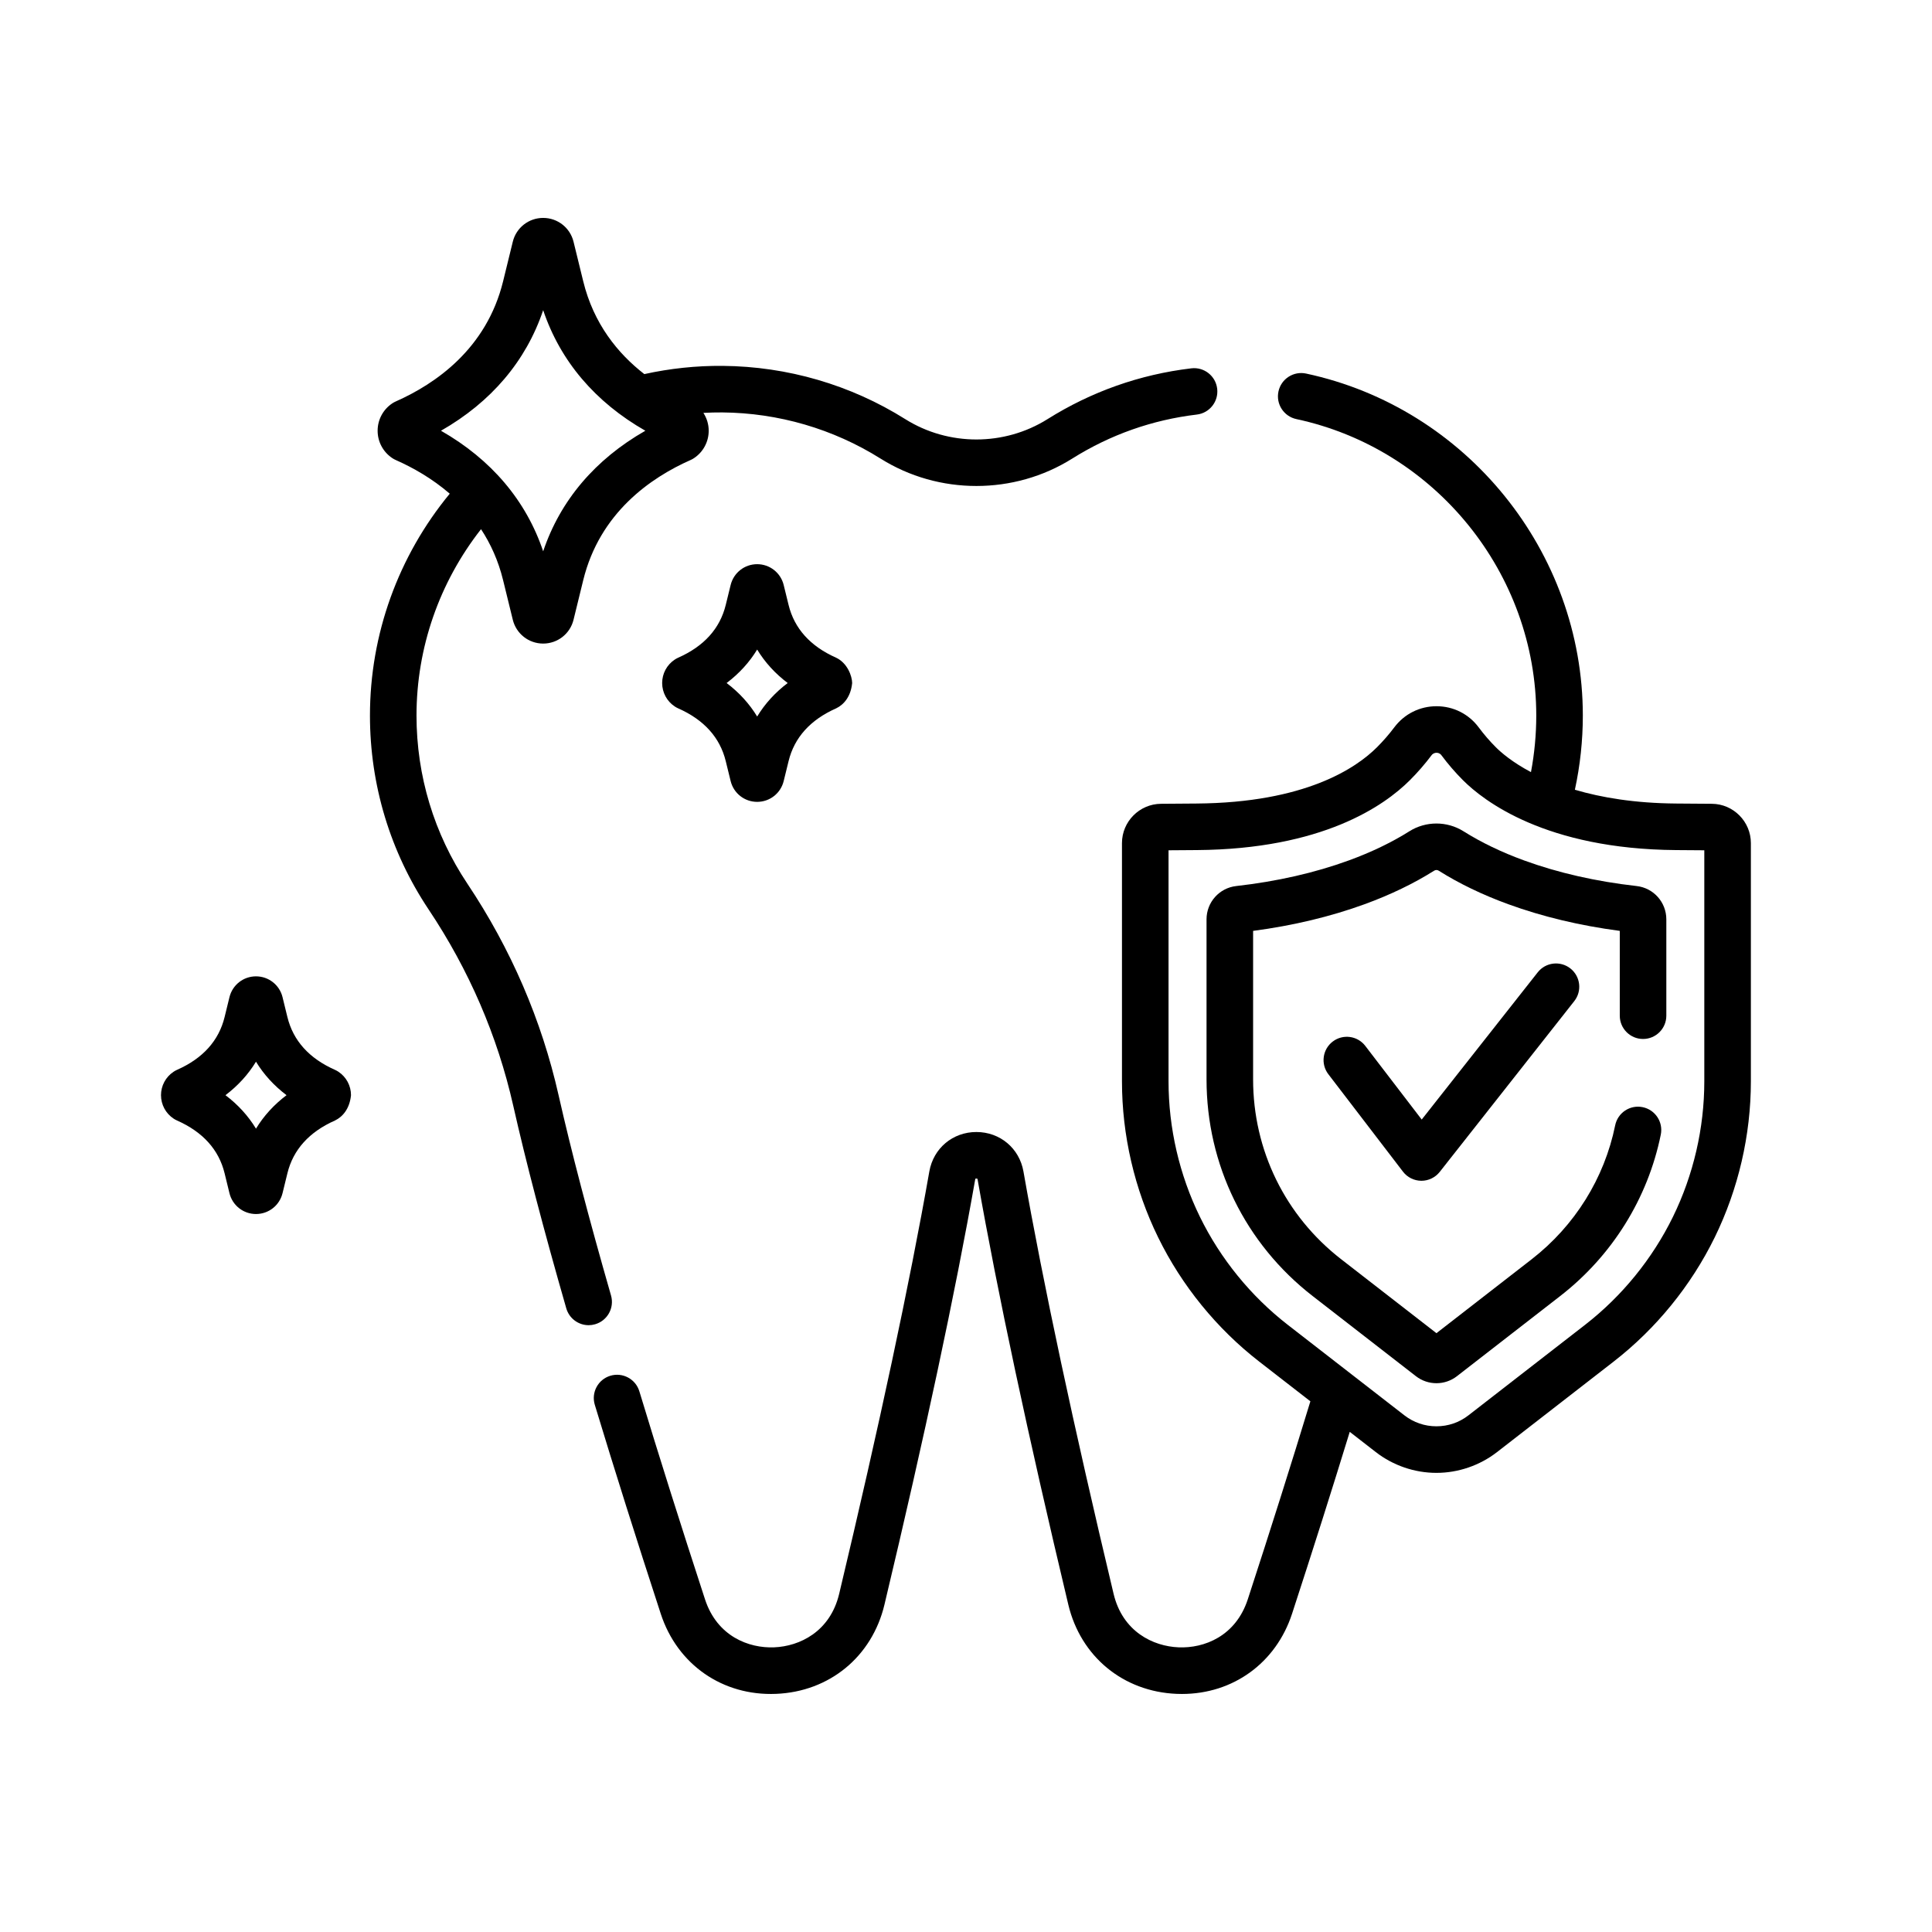
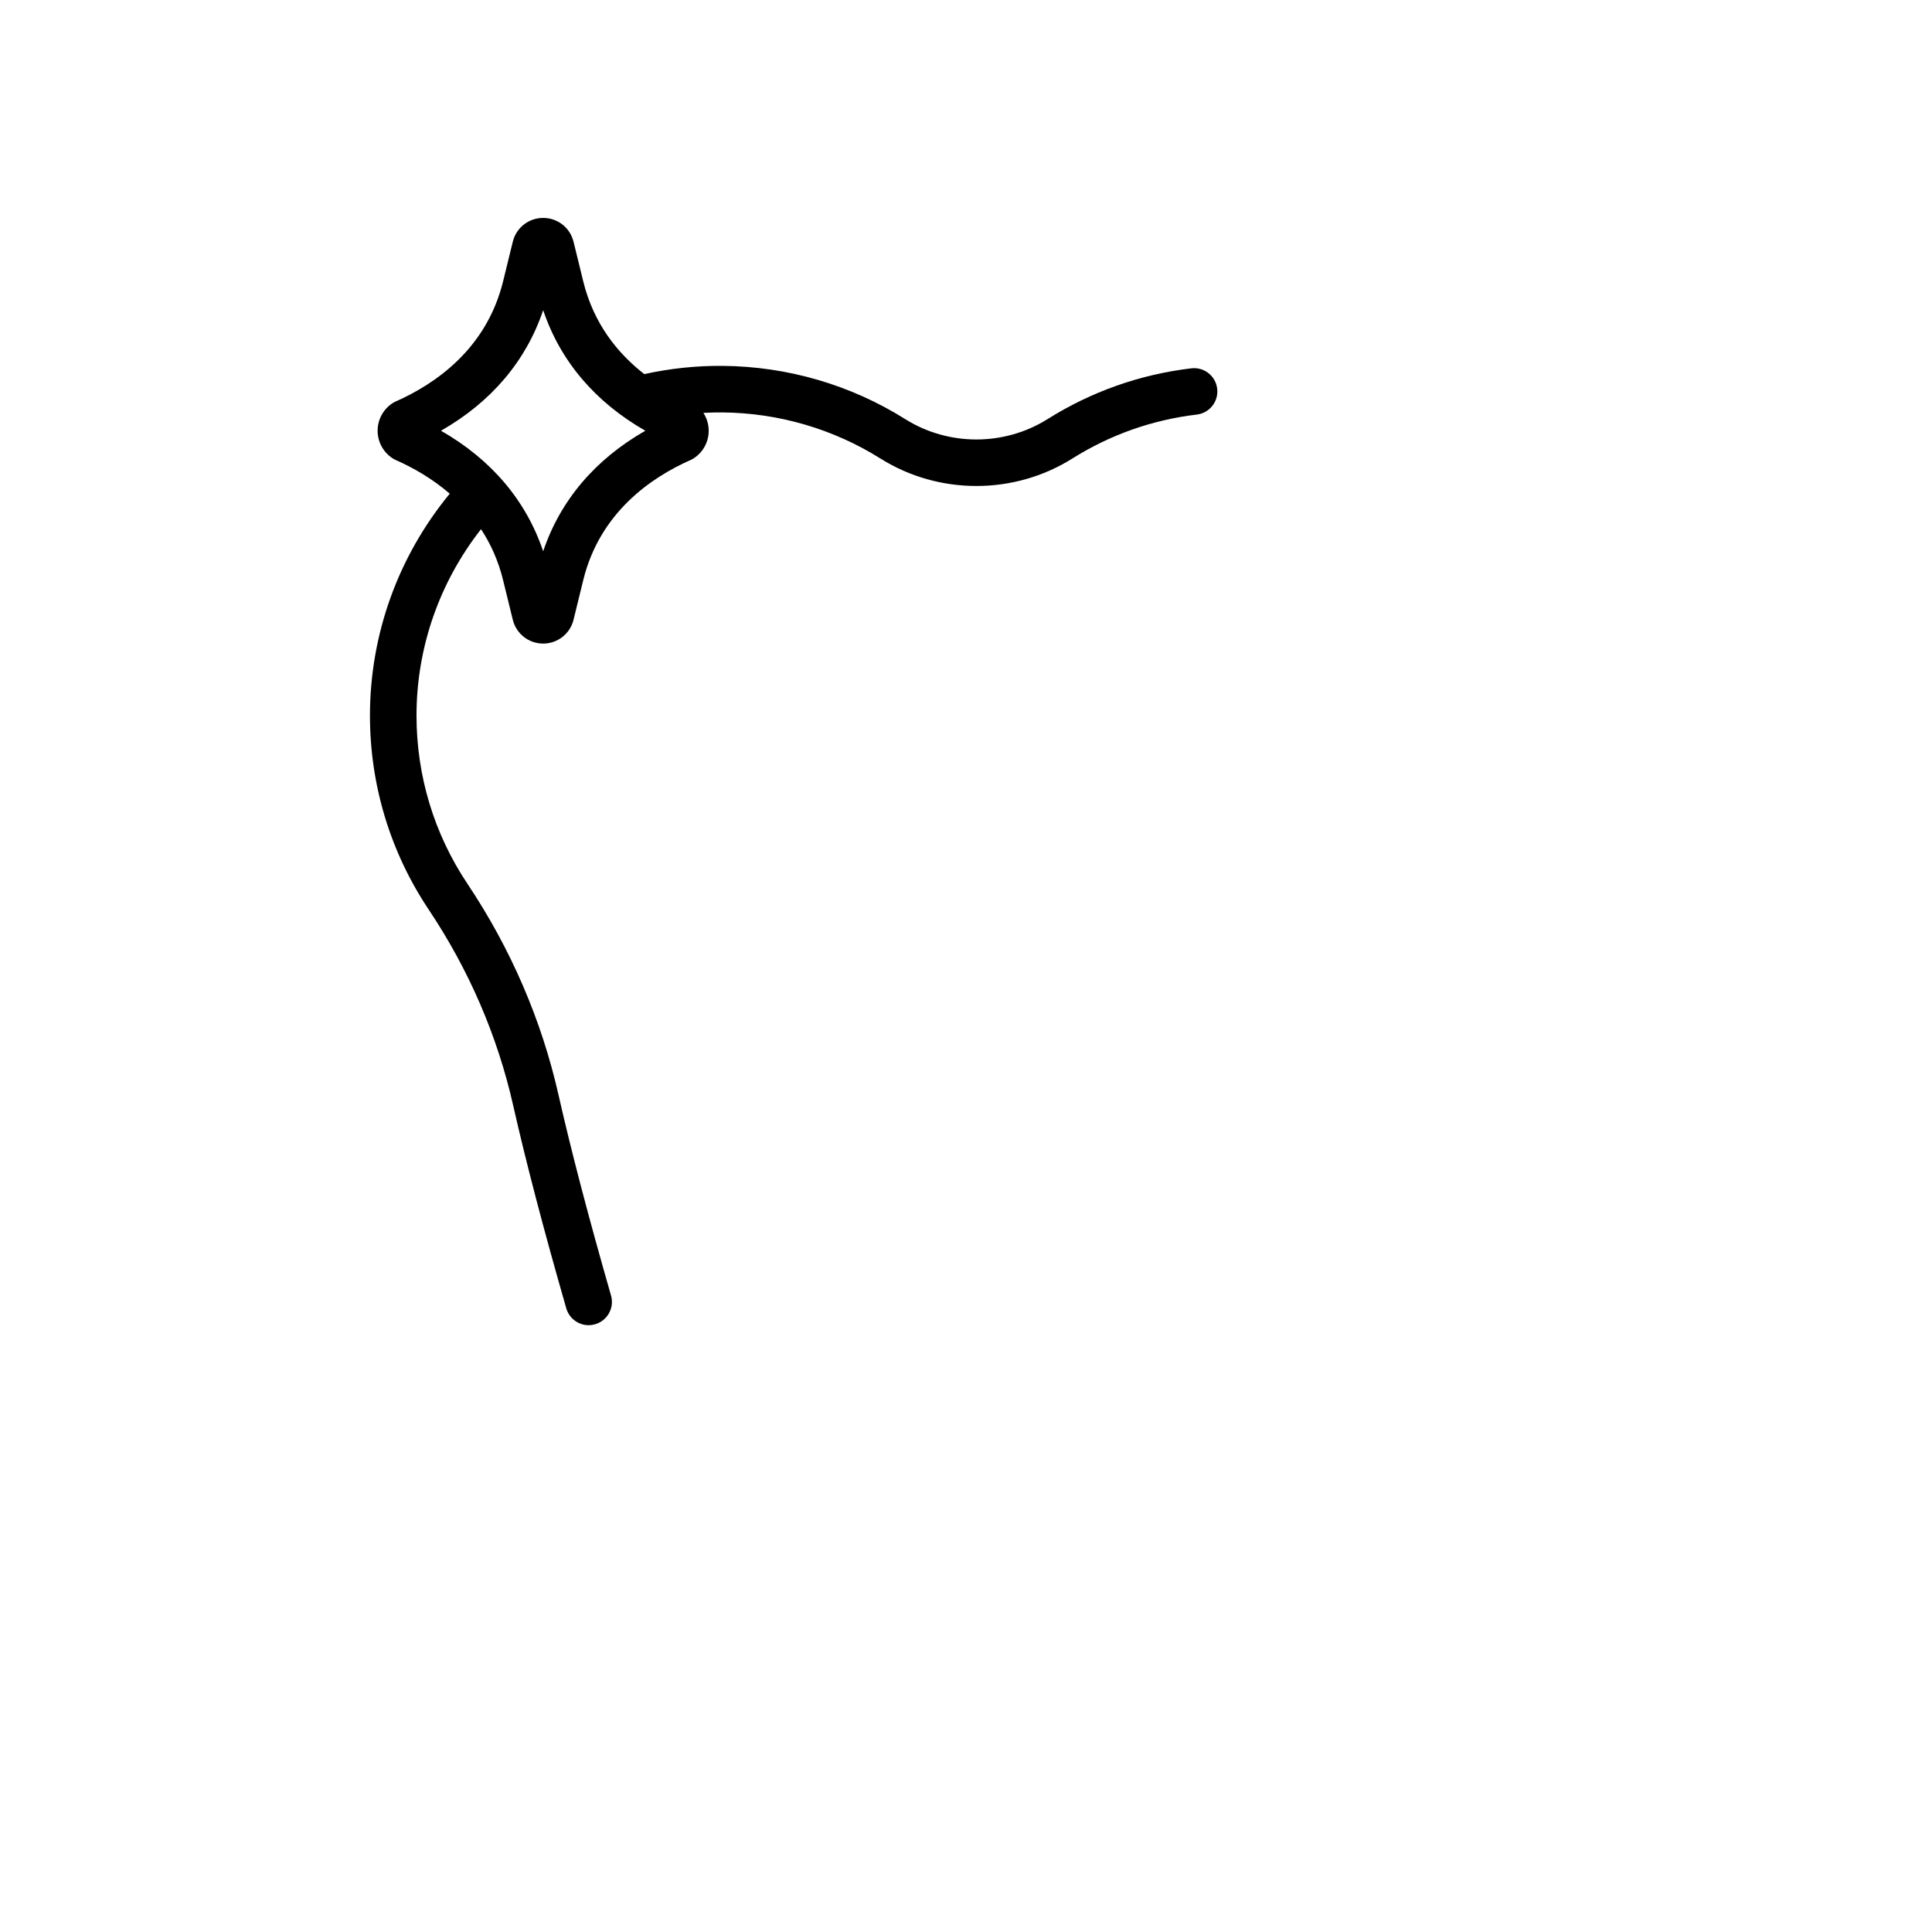
<svg xmlns="http://www.w3.org/2000/svg" width="96" height="96" viewBox="0 0 96 96" fill="none">
  <path d="M30.361 64.371C29.254 60.52 28.378 57.172 27.756 54.422C26.913 50.687 25.388 47.15 23.224 43.91C21.57 41.434 20.696 38.546 20.696 35.556C20.696 32.186 21.829 28.939 23.902 26.295C24.376 27.016 24.761 27.855 24.999 28.83L25.48 30.794C25.651 31.491 26.271 31.979 26.99 31.979C27.708 31.979 28.329 31.491 28.499 30.794L28.98 28.83C29.8 25.482 32.333 23.735 34.314 22.858C34.374 22.832 34.433 22.8 34.487 22.763C34.943 22.459 35.215 21.951 35.215 21.403C35.215 21.082 35.12 20.776 34.951 20.516C35.264 20.499 35.577 20.491 35.889 20.493C38.681 20.517 41.4 21.31 43.754 22.787C45.2 23.695 46.858 24.148 48.516 24.148C50.174 24.148 51.832 23.695 53.278 22.787C55.17 21.599 57.253 20.864 59.47 20.599C60.104 20.524 60.557 19.948 60.481 19.314C60.406 18.679 59.83 18.226 59.196 18.302C56.637 18.607 54.233 19.457 52.049 20.827C49.903 22.174 47.129 22.174 44.983 20.827C42.267 19.122 39.129 18.207 35.908 18.18C34.596 18.169 33.288 18.308 32.016 18.589C30.701 17.568 29.498 16.092 28.98 13.976L28.499 12.012C28.328 11.315 27.707 10.828 26.989 10.828C26.271 10.828 25.65 11.315 25.48 12.012L24.999 13.976C24.179 17.324 21.646 19.071 19.665 19.948C19.605 19.974 19.547 20.006 19.492 20.043C19.036 20.347 18.764 20.855 18.764 21.403C18.764 21.951 19.036 22.459 19.492 22.763C19.547 22.8 19.605 22.832 19.665 22.858C20.517 23.235 21.471 23.774 22.348 24.531C19.785 27.64 18.383 31.522 18.383 35.556C18.383 39.004 19.392 42.337 21.3 45.194C23.306 48.198 24.719 51.474 25.5 54.931C26.131 57.725 27.018 61.116 28.138 65.01C28.284 65.517 28.746 65.848 29.249 65.848C29.355 65.848 29.462 65.833 29.569 65.802C30.183 65.626 30.538 64.985 30.361 64.371V64.371ZM26.99 15.412C27.838 17.936 29.57 19.978 32.067 21.403C29.57 22.828 27.838 24.87 26.99 27.394C26.141 24.87 24.409 22.828 21.912 21.403C24.409 19.978 26.141 17.936 26.99 15.412Z" fill="black" />
-   <path d="M85.061 39.94L83.3 39.927C81.22 39.912 79.56 39.628 78.255 39.242C78.516 38.036 78.65 36.8 78.65 35.556C78.65 27.415 72.867 20.268 64.9 18.562C64.275 18.428 63.66 18.826 63.526 19.451C63.392 20.076 63.791 20.69 64.415 20.824C71.323 22.303 76.336 28.499 76.336 35.556C76.336 36.503 76.247 37.444 76.073 38.366C75.139 37.871 74.584 37.387 74.329 37.132C74.025 36.828 73.739 36.496 73.479 36.147C72.982 35.478 72.219 35.094 71.386 35.092C71.384 35.092 71.382 35.092 71.38 35.092C70.547 35.092 69.783 35.474 69.282 36.141C69.023 36.486 68.733 36.819 68.42 37.132C67.394 38.159 64.863 39.888 59.45 39.927L57.689 39.94C56.62 39.948 55.75 40.824 55.75 41.893V53.731C55.75 56.403 56.371 59.084 57.547 61.484C58.722 63.884 60.459 66.019 62.57 67.657L65.112 69.63C64.182 72.684 63.138 75.989 62.002 79.469C61.401 81.307 59.834 81.908 58.565 81.855C57.297 81.804 55.783 81.078 55.334 79.197C53.344 70.853 51.837 63.792 50.855 58.211C50.651 57.055 49.69 56.249 48.516 56.249C48.516 56.249 48.516 56.249 48.516 56.249C47.343 56.249 46.381 57.055 46.178 58.21C45.195 63.795 43.687 70.856 41.698 79.197C41.249 81.078 39.735 81.804 38.467 81.855C37.202 81.906 35.631 81.307 35.031 79.468C33.832 75.797 32.734 72.32 31.769 69.133C31.584 68.521 30.937 68.176 30.326 68.361C29.715 68.546 29.37 69.192 29.555 69.803C30.525 73.006 31.628 76.499 32.832 80.186C33.656 82.713 35.906 84.277 38.561 84.167C41.217 84.059 43.332 82.318 43.948 79.733C45.948 71.348 47.465 64.242 48.456 58.611C48.461 58.584 48.465 58.571 48.464 58.573C48.485 58.558 48.548 58.558 48.564 58.568C48.566 58.571 48.572 58.585 48.577 58.611C49.567 64.239 51.084 71.345 53.084 79.734C53.7 82.318 55.815 84.059 58.471 84.167C58.558 84.17 58.644 84.172 58.73 84.172C61.272 84.172 63.403 82.63 64.201 80.187C65.238 77.011 66.2 73.978 67.068 71.148L68.364 72.154C69.221 72.819 70.29 73.186 71.375 73.186C72.459 73.186 73.528 72.819 74.386 72.154L80.179 67.658C82.29 66.019 84.027 63.885 85.203 61.485C86.378 59.084 87 56.403 87 53.731V41.893C87 40.824 86.13 39.947 85.061 39.94V39.94ZM84.686 53.731C84.686 56.053 84.147 58.382 83.126 60.467C82.104 62.552 80.595 64.406 78.761 65.83L72.968 70.326C72.508 70.683 71.957 70.872 71.375 70.872C70.793 70.872 70.243 70.683 69.782 70.326L63.989 65.83C62.155 64.406 60.646 62.552 59.625 60.467C58.603 58.382 58.064 56.053 58.064 53.731V42.25L59.468 42.24C65.705 42.195 68.779 40.045 70.056 38.768C70.446 38.378 70.808 37.961 71.132 37.529C71.213 37.421 71.322 37.405 71.38 37.405H71.381C71.45 37.405 71.548 37.426 71.623 37.527C71.95 37.966 72.31 38.384 72.694 38.768C73.722 39.796 76.812 42.193 83.283 42.24L84.686 42.25V53.731Z" fill="black" />
-   <path d="M81.324 44.027C79.301 43.799 77.42 43.371 75.732 42.755C74.61 42.346 73.598 41.858 72.722 41.307C71.904 40.791 70.847 40.791 70.029 41.307C69.153 41.858 68.141 42.346 67.019 42.755C65.331 43.371 63.45 43.799 61.427 44.027C60.586 44.122 59.952 44.833 59.952 45.68V53.633C59.952 57.874 61.874 61.799 65.225 64.4L70.356 68.382C70.656 68.615 71.016 68.731 71.376 68.731C71.736 68.731 72.095 68.615 72.396 68.381L77.526 64.399C80.105 62.398 81.88 59.549 82.524 56.378C82.651 55.752 82.247 55.141 81.621 55.014C80.995 54.886 80.385 55.291 80.257 55.917C79.723 58.546 78.249 60.91 76.108 62.572L71.376 66.245L66.644 62.572C63.861 60.413 62.266 57.154 62.266 53.632V46.255C64.253 45.992 66.116 45.547 67.812 44.928C69.088 44.462 70.248 43.903 71.262 43.264C71.332 43.219 71.419 43.219 71.489 43.264C72.503 43.903 73.664 44.463 74.94 44.928C76.635 45.547 78.499 45.993 80.486 46.255V50.469C80.486 51.108 81.004 51.626 81.642 51.626C82.281 51.626 82.799 51.108 82.799 50.469V45.68C82.799 44.833 82.165 44.122 81.324 44.027V44.027Z" fill="black" />
-   <path d="M76.408 48.315L70.644 55.63L67.841 51.971C67.453 51.464 66.728 51.367 66.22 51.756C65.713 52.144 65.617 52.87 66.005 53.377L69.712 58.218C69.929 58.502 70.265 58.669 70.623 58.672H70.63C70.985 58.672 71.319 58.509 71.539 58.231L78.224 49.746C78.62 49.245 78.534 48.517 78.032 48.122C77.53 47.727 76.803 47.813 76.408 48.315Z" fill="black" />
-   <path d="M16.818 53.256C16.763 53.219 16.705 53.187 16.645 53.16C15.364 52.594 14.568 51.711 14.281 50.538L14.039 49.548C14.039 49.548 14.039 49.548 14.039 49.547C13.889 48.939 13.347 48.514 12.72 48.514C12.094 48.514 11.552 48.939 11.402 49.548L11.16 50.538C10.873 51.711 10.078 52.594 8.796 53.16C8.736 53.187 8.678 53.219 8.623 53.256C8.233 53.515 8 53.95 8 54.419C8 54.887 8.233 55.322 8.622 55.581C8.677 55.618 8.736 55.65 8.796 55.677C10.078 56.244 10.873 57.126 11.16 58.299L11.402 59.29C11.552 59.899 12.094 60.324 12.72 60.324C13.347 60.324 13.889 59.899 14.039 59.289L14.281 58.299C14.568 57.126 15.364 56.244 16.645 55.677C17.028 55.493 17.375 55.093 17.441 54.419C17.441 53.95 17.208 53.515 16.818 53.256V53.256ZM12.72 56.082C12.334 55.447 11.826 54.889 11.203 54.419C11.826 53.947 12.334 53.39 12.72 52.755C13.106 53.39 13.615 53.947 14.238 54.419C13.615 54.889 13.106 55.447 12.72 56.082V56.082Z" fill="black" />
-   <path d="M41.547 32.681C40.266 32.114 39.471 31.232 39.184 30.059L38.941 29.069C38.792 28.46 38.25 28.034 37.623 28.034C36.996 28.034 36.454 28.46 36.305 29.069L36.062 30.059C35.775 31.232 34.98 32.114 33.698 32.681C33.638 32.708 33.58 32.74 33.525 32.777C33.135 33.036 32.902 33.471 32.902 33.94C32.903 34.408 33.135 34.843 33.525 35.102C33.58 35.139 33.638 35.171 33.698 35.198C34.98 35.764 35.775 36.647 36.062 37.82L36.305 38.81C36.454 39.419 36.996 39.844 37.623 39.844C38.25 39.844 38.792 39.419 38.941 38.81L39.184 37.82C39.471 36.647 40.266 35.765 41.547 35.198C41.931 35.014 42.277 34.614 42.343 33.94C42.34 33.598 42.11 32.947 41.547 32.681ZM37.623 35.603C37.237 34.968 36.728 34.41 36.105 33.939C36.728 33.468 37.237 32.911 37.623 32.276C38.009 32.911 38.517 33.469 39.14 33.939C38.517 34.41 38.009 34.968 37.623 35.603Z" fill="black" />
</svg>